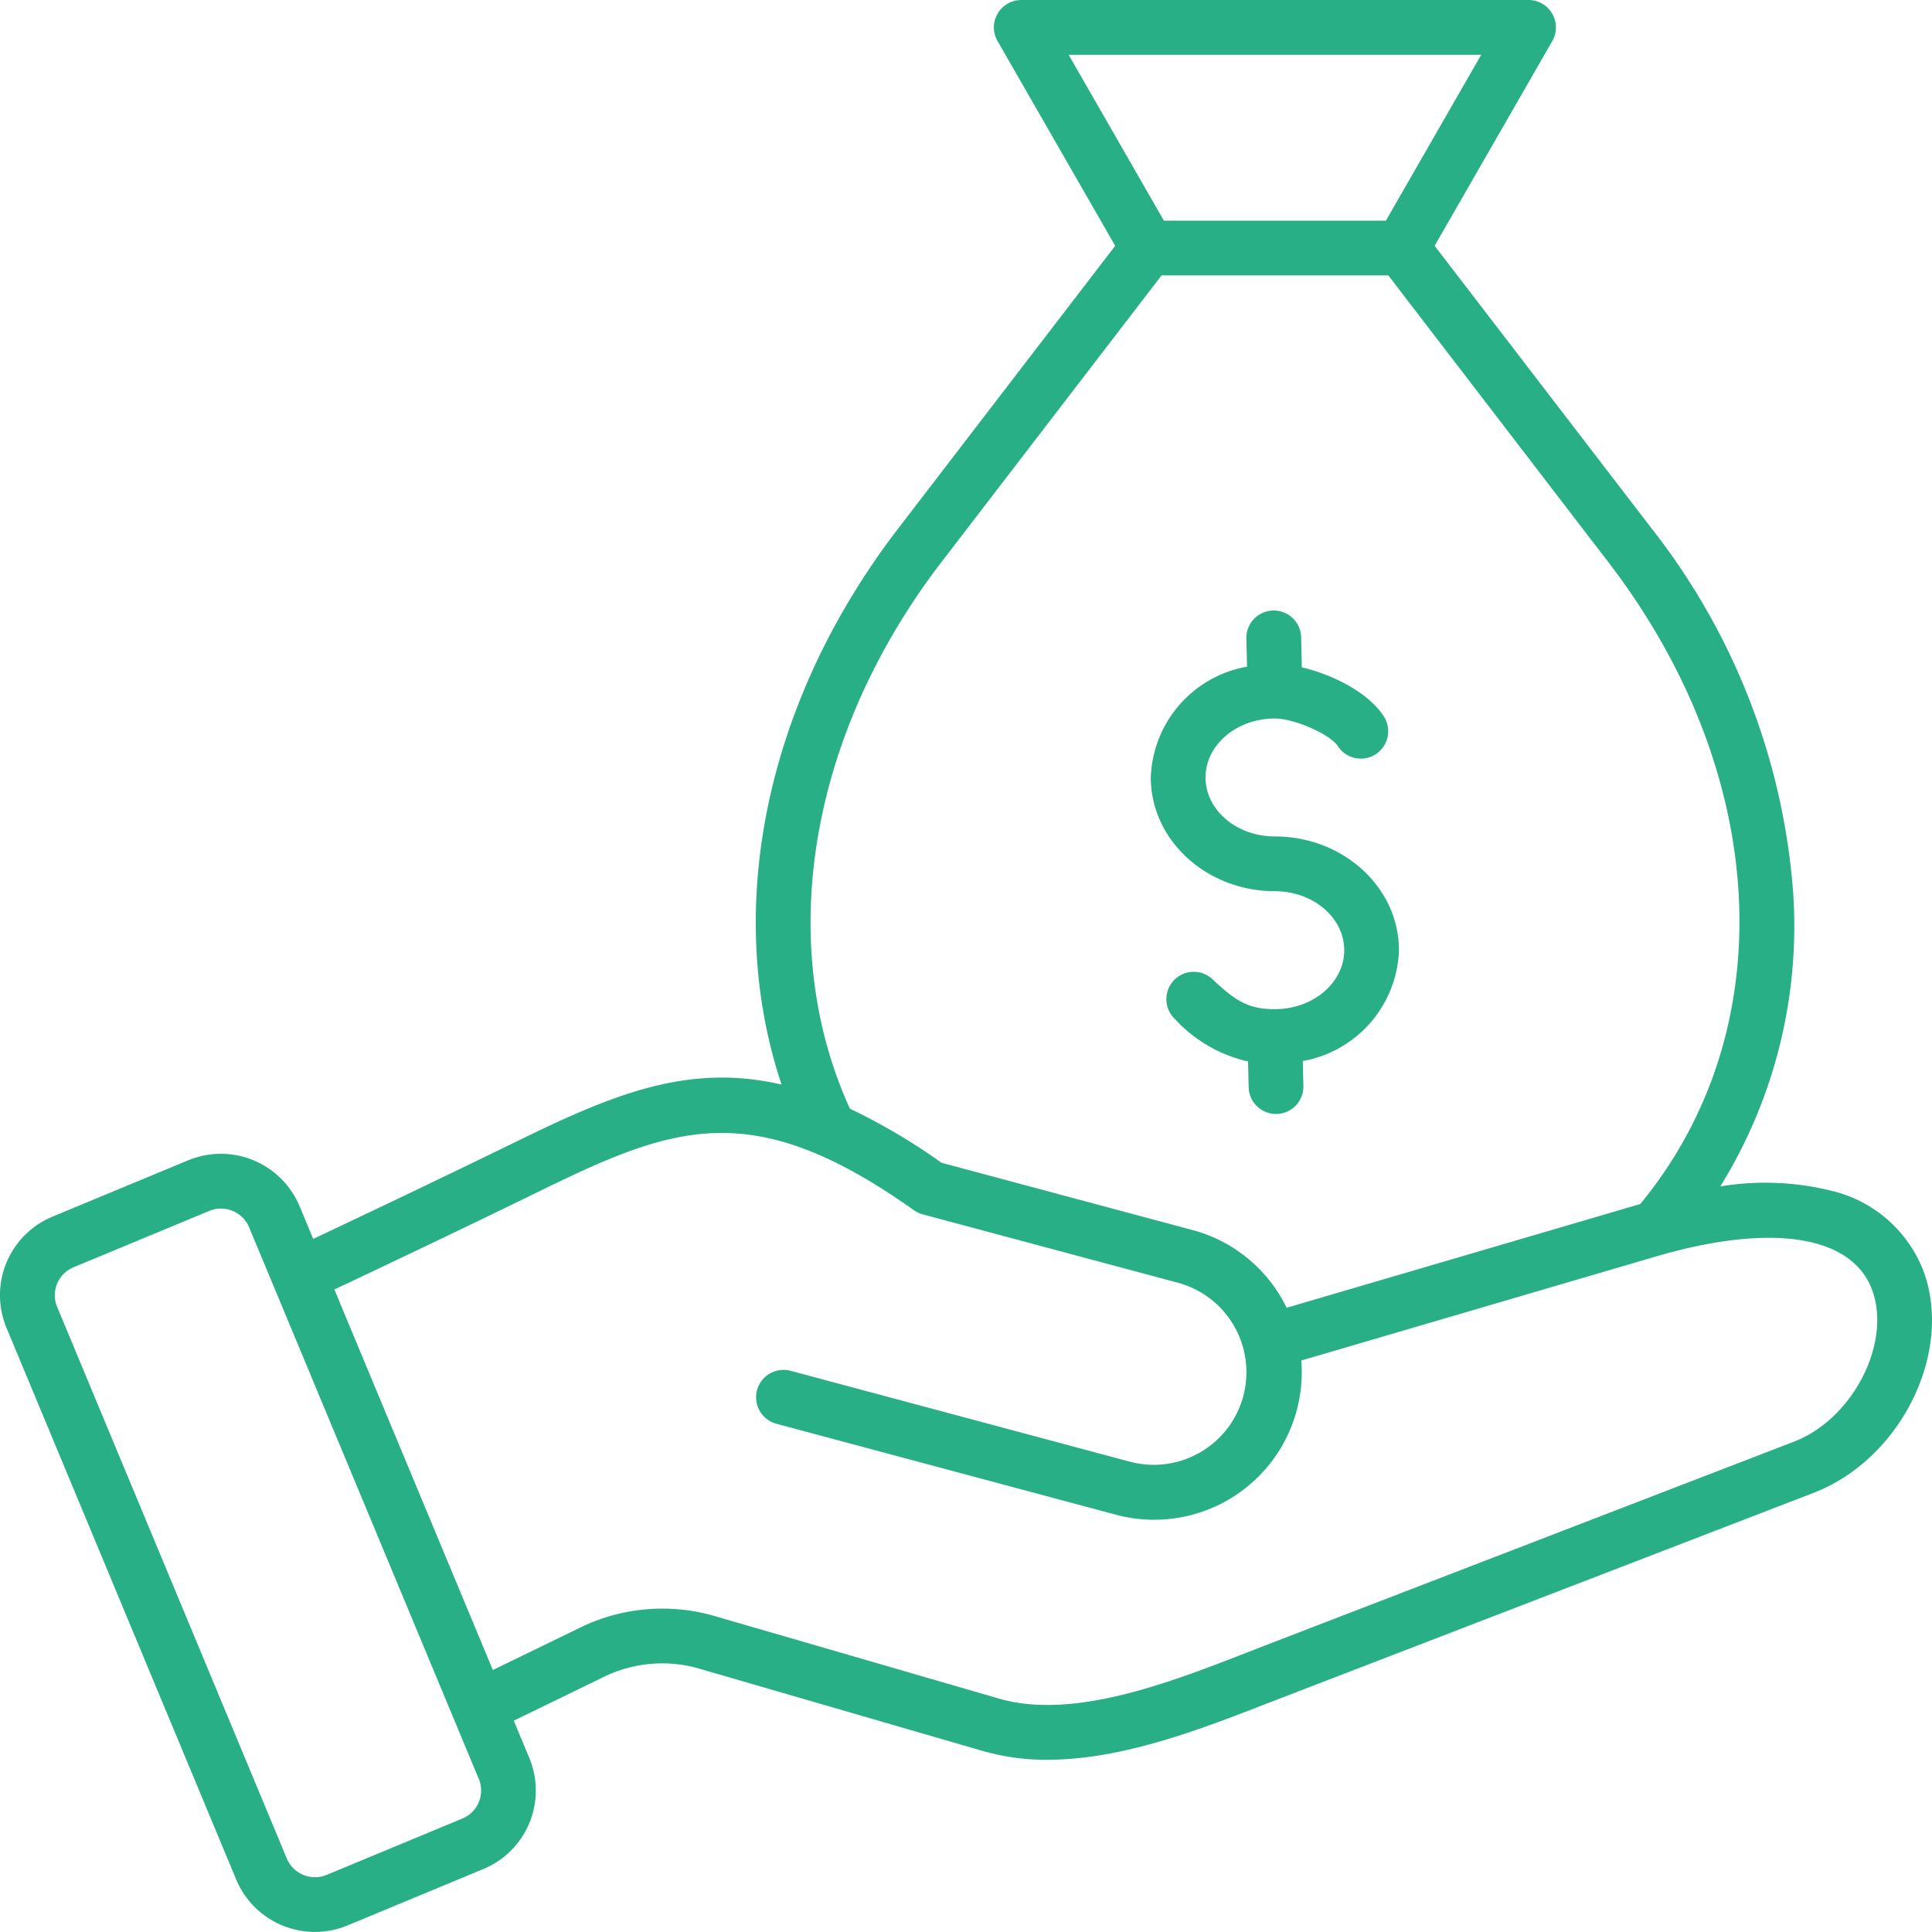
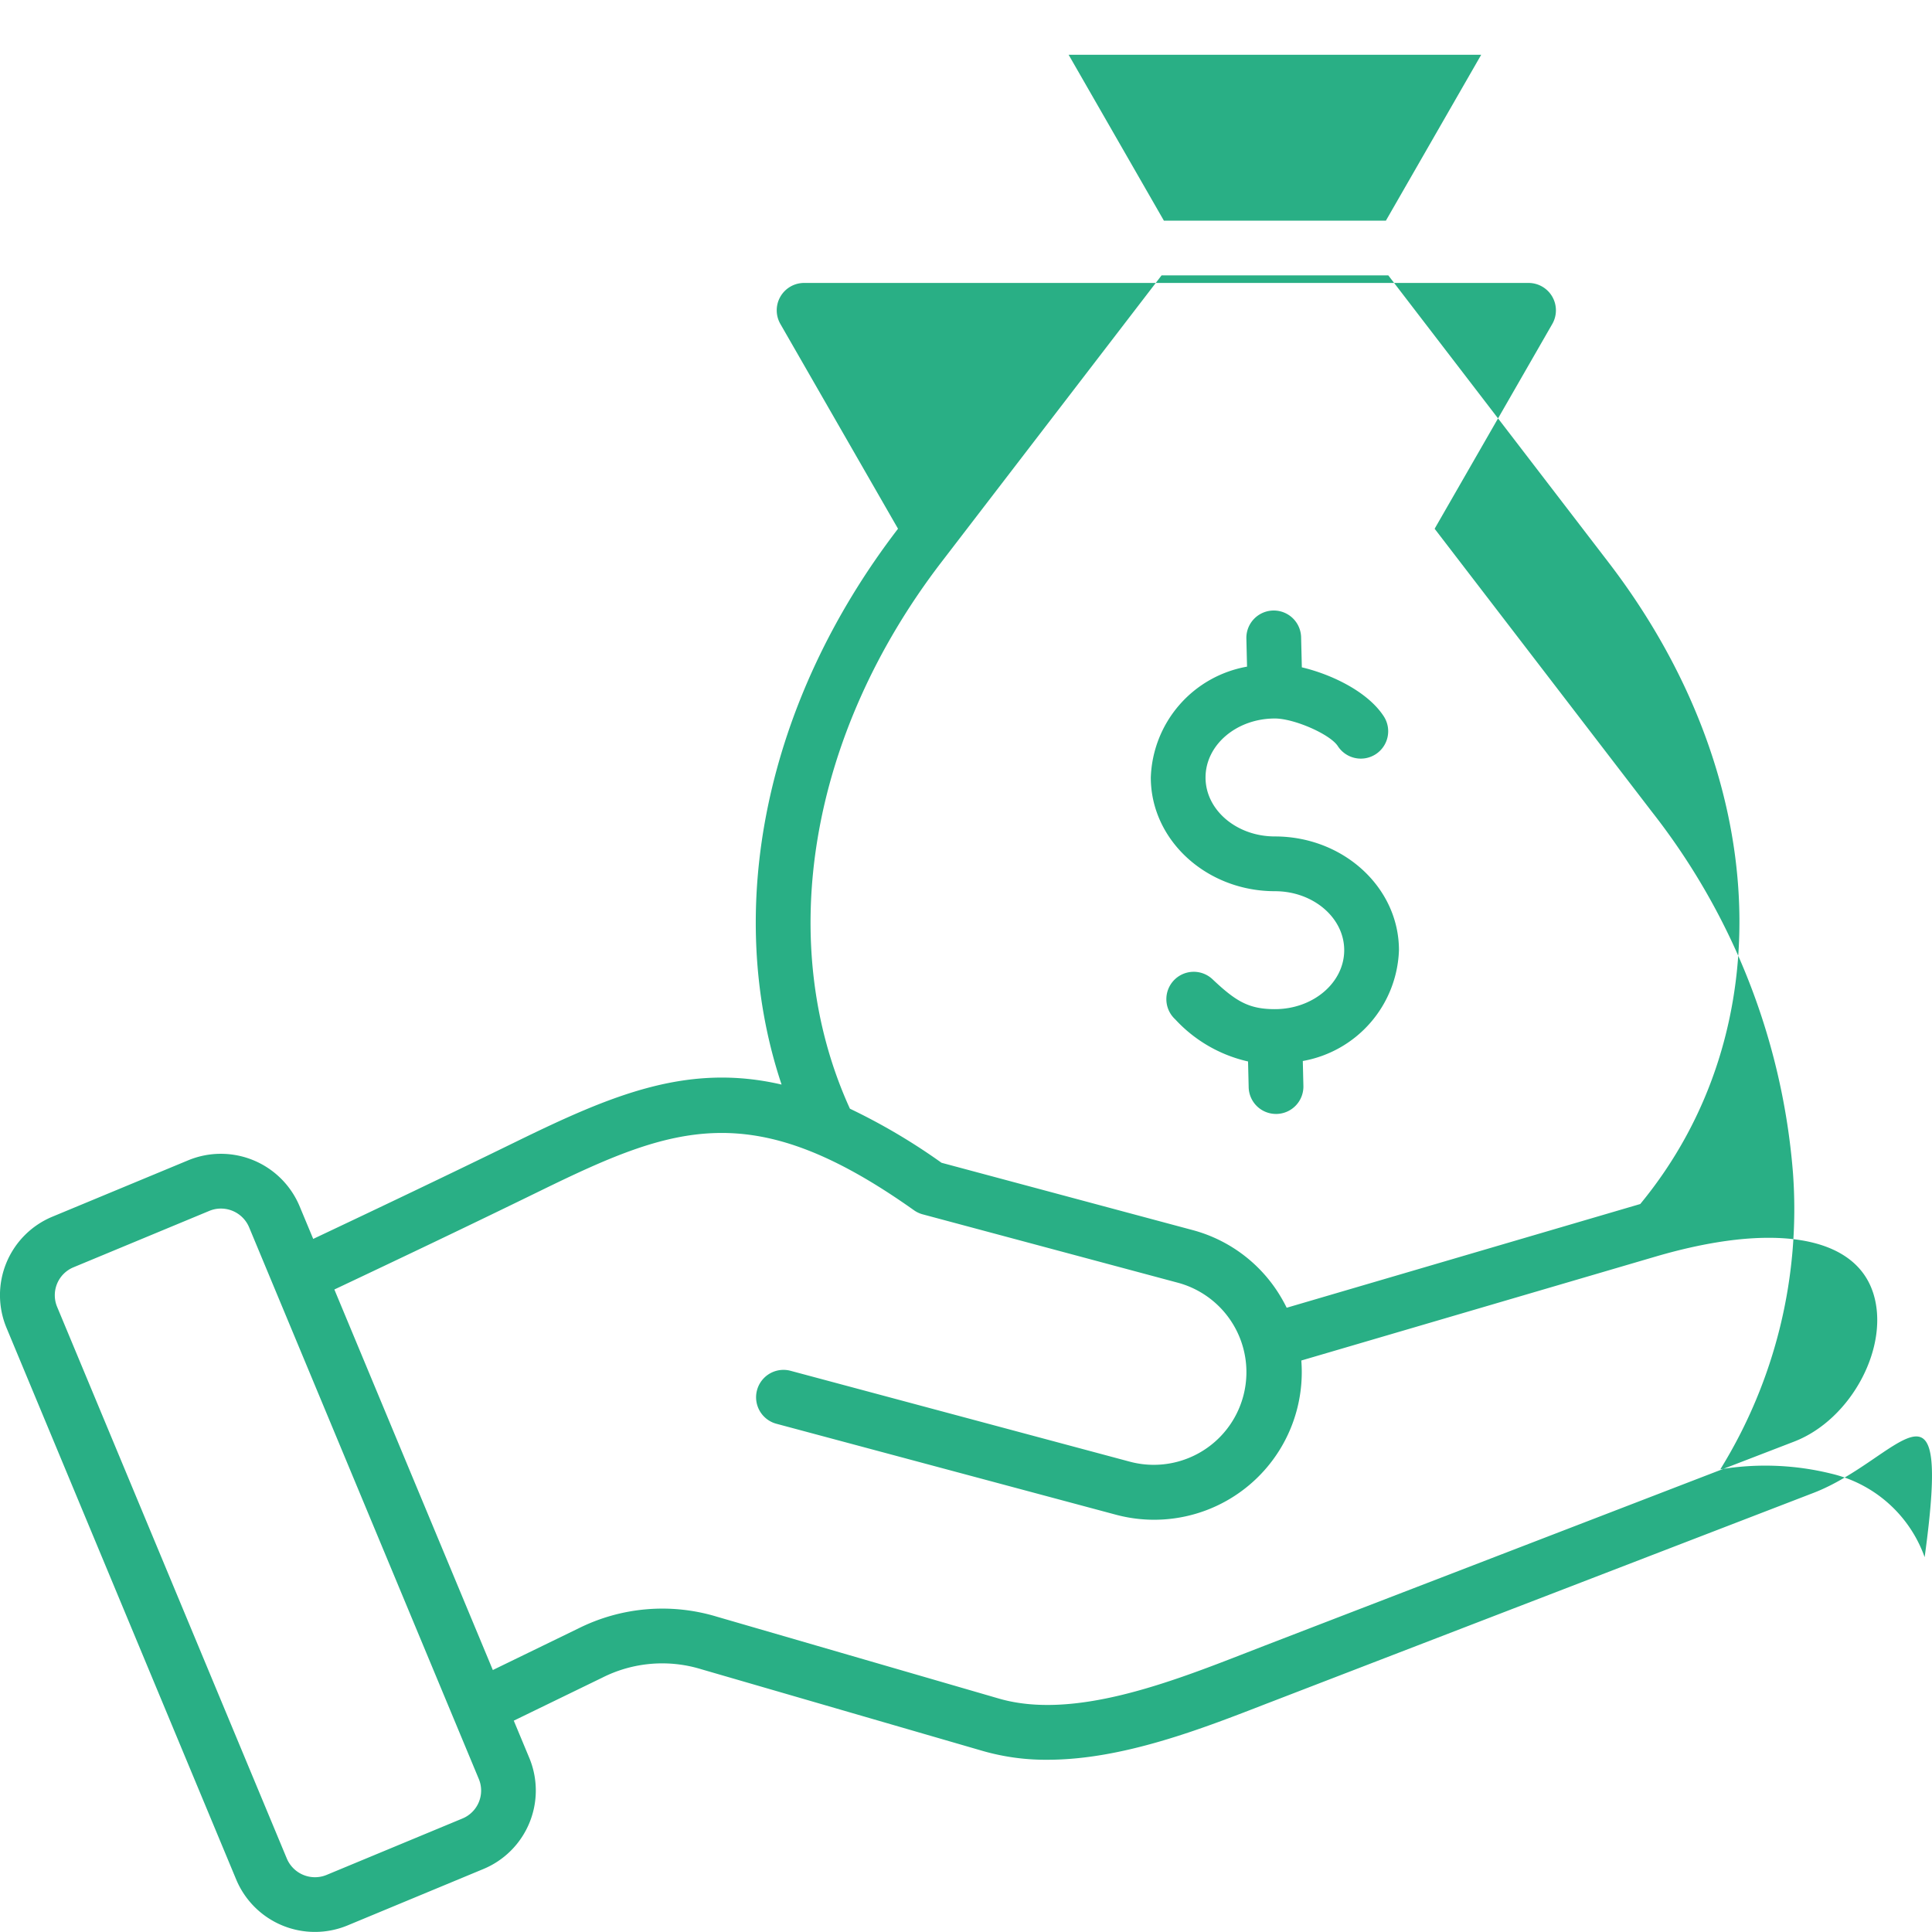
<svg xmlns="http://www.w3.org/2000/svg" id="_1" data-name="1" width="146.435" height="146.432" viewBox="0 0 146.435 146.432">
-   <path id="_1-2" data-name="1" d="M218,193.928a8.837,8.837,0,0,1,7.294-8.4l-.051-2.129a2.075,2.075,0,0,1,4.149-.1l.055,2.281c2.271.537,4.983,1.846,6.193,3.688a2.075,2.075,0,1,1-3.468,2.279c-.591-.9-3.308-2.089-4.769-2.089-2.9,0-5.253,2-5.255,4.47s2.358,4.47,5.255,4.47c5.186,0,9.405,3.866,9.405,8.62a8.835,8.835,0,0,1-7.288,8.4l.045,1.889a2.075,2.075,0,0,1-2.023,2.124h-.052a2.073,2.073,0,0,1-2.073-2.024l-.047-1.954a10.717,10.717,0,0,1-5.521-3.194,2.075,2.075,0,1,1,2.847-3.019c1.758,1.659,2.734,2.248,4.709,2.248,2.9,0,5.254-2.005,5.254-4.47s-2.357-4.47-5.254-4.47C222.223,202.547,218,198.68,218,193.928Zm50.232,54.223-40.12,15.461c-.423.163-.856.332-1.3.5-5.009,1.949-10.965,4.268-16.647,4.268a17.322,17.322,0,0,1-4.852-.653l-21.378-6.206a10.076,10.076,0,0,0-7.518.64l-6.7,3.256,1.166,2.8a6.44,6.44,0,0,1-3.487,8.451l-10.277,4.268a6.465,6.465,0,0,1-8.443-3.483l-17.4-41.791a6.441,6.441,0,0,1,3.488-8.451l10.277-4.267a6.468,6.468,0,0,1,8.442,3.483l1.032,2.476c4.907-2.319,10.1-4.79,15.353-7.358,7.289-3.564,13.026-5.993,20.147-4.341-4.441-13.279-1.245-29.01,8.825-42.128L215.3,153.631l-8.917-15.521a2.075,2.075,0,0,1,1.8-3.109H246.63a2.076,2.076,0,0,1,1.8,3.109l-8.918,15.521,16.463,21.447a50.827,50.827,0,0,1,10.7,27.411,37.494,37.494,0,0,1-5.51,22.434,20.858,20.858,0,0,1,8.447.336,9.911,9.911,0,0,1,7.041,6.321C278.743,237.749,274.731,245.648,268.235,248.15Zm-49.241-96.428h16.828l7.223-12.572H211.771Zm-23.8,67.308a46.363,46.363,0,0,1,6.945,4.1l19.026,5.1a11.1,11.1,0,0,1,6.775,5.211q.193.334.362.678l26.781-7.857.013,0c10.841-13.143,9.9-32.609-2.412-48.653L236,155.871H218.816L202.134,177.6C192.092,190.685,189.469,206.481,195.193,219.03Zm-28.133,50.785-17.4-41.79a2.317,2.317,0,0,0-2.139-1.423,2.285,2.285,0,0,0-.882.177l-10.277,4.268a2.292,2.292,0,0,0-1.248,3.023l17.4,41.79a2.315,2.315,0,0,0,3.021,1.246l10.277-4.268a2.291,2.291,0,0,0,1.248-3.023Zm105.663-36.905c-1.447-4.271-7.6-5.267-16.473-2.666l-26.841,7.875a11.188,11.188,0,0,1-14.028,11.693l-25.759-6.9A2.075,2.075,0,1,1,190.7,238.9l25.759,6.9a7.022,7.022,0,0,0,3.635-13.565l-19.383-5.194a2.081,2.081,0,0,1-.663-.312c-12.219-8.664-18.125-6.458-28.352-1.457-5.335,2.608-10.606,5.117-15.578,7.465l12.011,28.842,6.483-3.151a14.231,14.231,0,0,1,10.49-.894l21.378,6.206c5.641,1.64,12.958-1.209,18.838-3.5l1.31-.509,40.12-15.461C271.131,242.588,274.093,236.956,272.722,232.909Zm0,0" transform="translate(-130.775 -135)" fill="#29af85" />
+   <path id="_1-2" data-name="1" d="M218,193.928a8.837,8.837,0,0,1,7.294-8.4l-.051-2.129a2.075,2.075,0,0,1,4.149-.1l.055,2.281c2.271.537,4.983,1.846,6.193,3.688a2.075,2.075,0,1,1-3.468,2.279c-.591-.9-3.308-2.089-4.769-2.089-2.9,0-5.253,2-5.255,4.47s2.358,4.47,5.255,4.47c5.186,0,9.405,3.866,9.405,8.62a8.835,8.835,0,0,1-7.288,8.4l.045,1.889a2.075,2.075,0,0,1-2.023,2.124h-.052a2.073,2.073,0,0,1-2.073-2.024l-.047-1.954a10.717,10.717,0,0,1-5.521-3.194,2.075,2.075,0,1,1,2.847-3.019c1.758,1.659,2.734,2.248,4.709,2.248,2.9,0,5.254-2.005,5.254-4.47s-2.357-4.47-5.254-4.47C222.223,202.547,218,198.68,218,193.928Zm50.232,54.223-40.12,15.461c-.423.163-.856.332-1.3.5-5.009,1.949-10.965,4.268-16.647,4.268a17.322,17.322,0,0,1-4.852-.653l-21.378-6.206a10.076,10.076,0,0,0-7.518.64l-6.7,3.256,1.166,2.8a6.44,6.44,0,0,1-3.487,8.451l-10.277,4.268a6.465,6.465,0,0,1-8.443-3.483l-17.4-41.791a6.441,6.441,0,0,1,3.488-8.451l10.277-4.267a6.468,6.468,0,0,1,8.442,3.483l1.032,2.476c4.907-2.319,10.1-4.79,15.353-7.358,7.289-3.564,13.026-5.993,20.147-4.341-4.441-13.279-1.245-29.01,8.825-42.128l-8.917-15.521a2.075,2.075,0,0,1,1.8-3.109H246.63a2.076,2.076,0,0,1,1.8,3.109l-8.918,15.521,16.463,21.447a50.827,50.827,0,0,1,10.7,27.411,37.494,37.494,0,0,1-5.51,22.434,20.858,20.858,0,0,1,8.447.336,9.911,9.911,0,0,1,7.041,6.321C278.743,237.749,274.731,245.648,268.235,248.15Zm-49.241-96.428h16.828l7.223-12.572H211.771Zm-23.8,67.308a46.363,46.363,0,0,1,6.945,4.1l19.026,5.1a11.1,11.1,0,0,1,6.775,5.211q.193.334.362.678l26.781-7.857.013,0c10.841-13.143,9.9-32.609-2.412-48.653L236,155.871H218.816L202.134,177.6C192.092,190.685,189.469,206.481,195.193,219.03Zm-28.133,50.785-17.4-41.79a2.317,2.317,0,0,0-2.139-1.423,2.285,2.285,0,0,0-.882.177l-10.277,4.268a2.292,2.292,0,0,0-1.248,3.023l17.4,41.79a2.315,2.315,0,0,0,3.021,1.246l10.277-4.268a2.291,2.291,0,0,0,1.248-3.023Zm105.663-36.905c-1.447-4.271-7.6-5.267-16.473-2.666l-26.841,7.875a11.188,11.188,0,0,1-14.028,11.693l-25.759-6.9A2.075,2.075,0,1,1,190.7,238.9l25.759,6.9a7.022,7.022,0,0,0,3.635-13.565l-19.383-5.194a2.081,2.081,0,0,1-.663-.312c-12.219-8.664-18.125-6.458-28.352-1.457-5.335,2.608-10.606,5.117-15.578,7.465l12.011,28.842,6.483-3.151a14.231,14.231,0,0,1,10.49-.894l21.378,6.206c5.641,1.64,12.958-1.209,18.838-3.5l1.31-.509,40.12-15.461C271.131,242.588,274.093,236.956,272.722,232.909Zm0,0" transform="translate(-130.775 -135)" fill="#29af85" />
</svg>